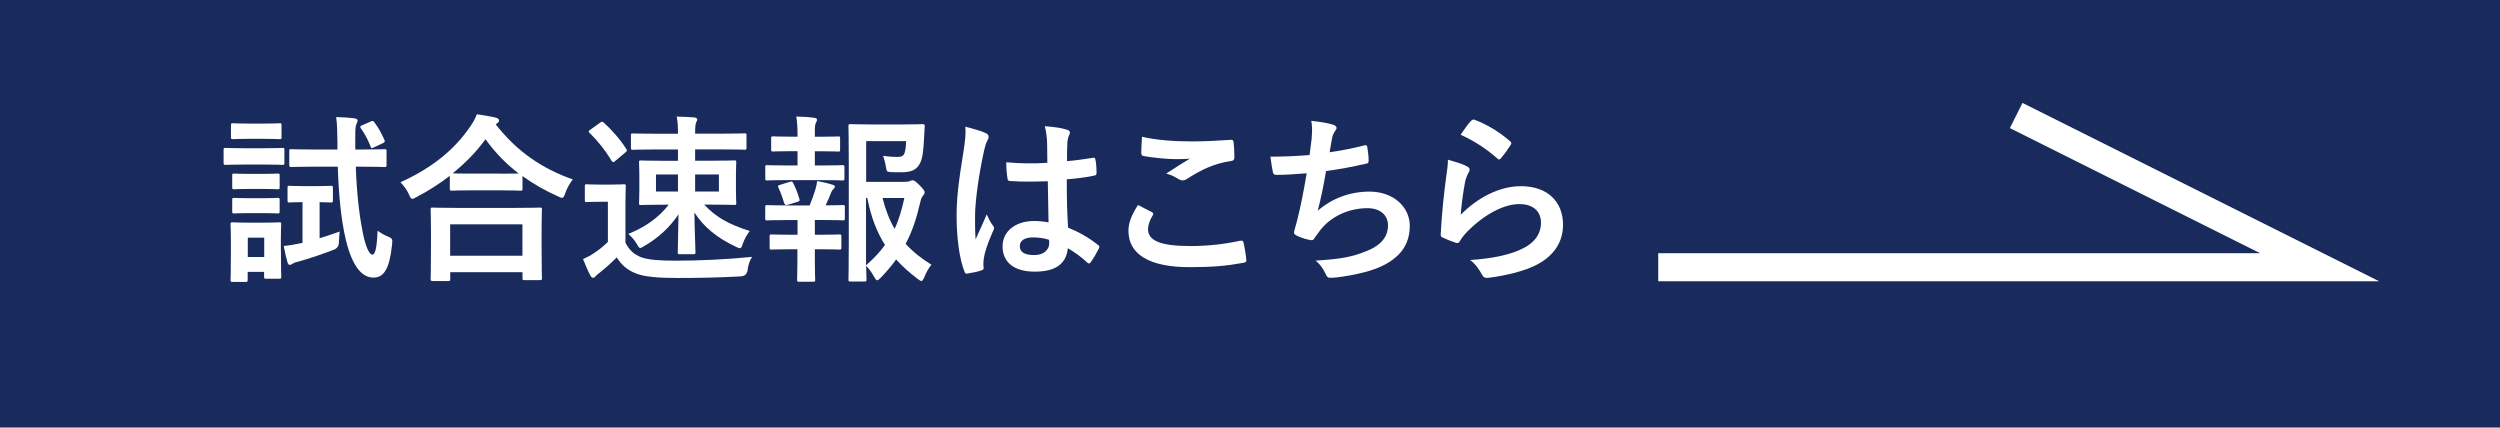
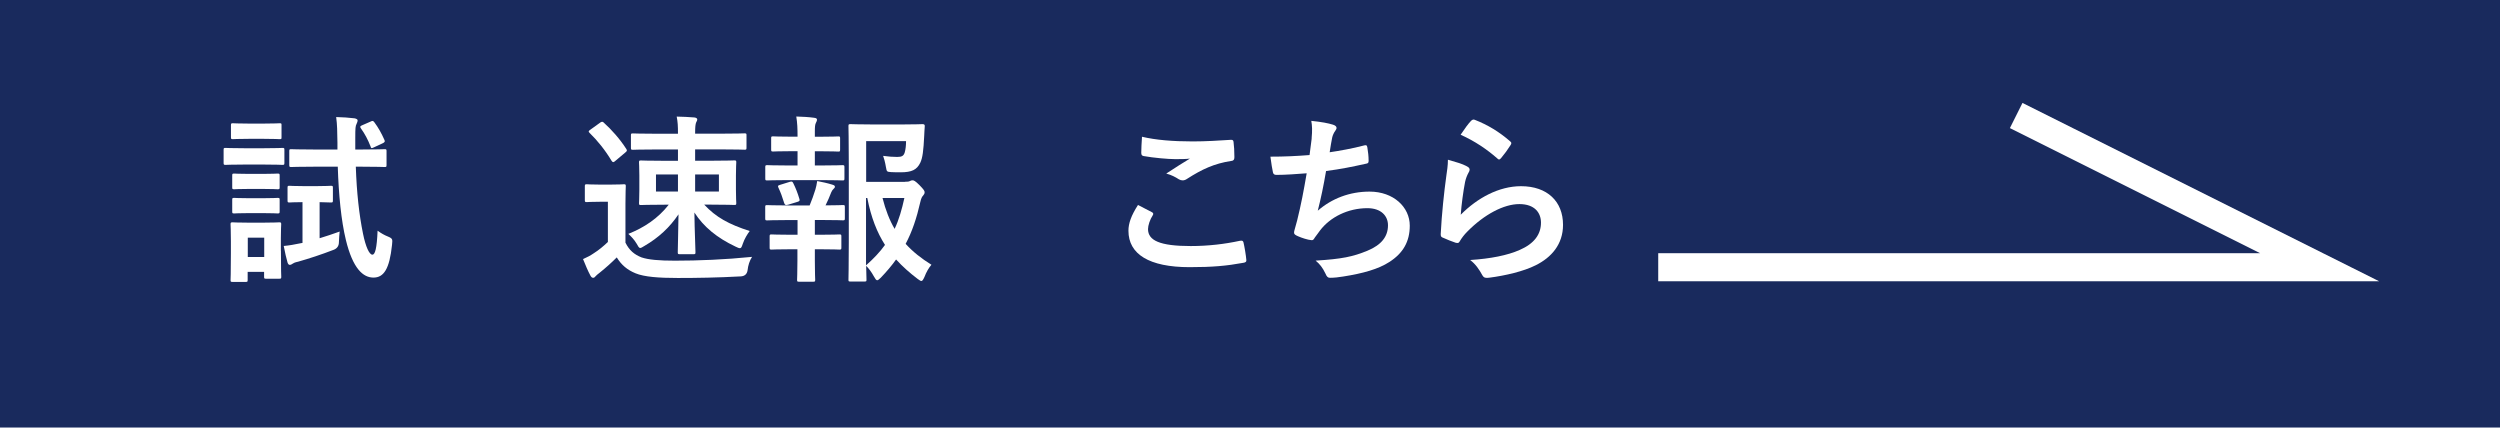
<svg xmlns="http://www.w3.org/2000/svg" id="_レイヤー_2" data-name="レイヤー 2" viewBox="0 0 374.21 64">
  <defs>
    <style>
      .cls-1 {
        fill: #fff;
      }

      .cls-2 {
        fill: #192a5d;
      }

      .cls-3 {
        fill: none;
        stroke: #fff;
        stroke-miterlimit: 10;
        stroke-width: 4.21px;
      }
    </style>
  </defs>
  <g id="_レイヤー_1-2" data-name="レイヤー 1">
    <g>
      <rect class="cls-2" width="374.21" height="64" />
      <g>
        <path class="cls-1" d="M39.41,22.19c2.05,0,2.73-.05,2.86-.05.27,0,.3.03.3.3v1.92c0,.3-.03.32-.3.32-.13,0-.81-.05-2.86-.05h-2.75c-2.08,0-2.73.05-2.89.05-.27,0-.3-.03-.3-.32v-1.92c0-.27.03-.3.3-.3.16,0,.81.05,2.89.05h2.75ZM42.05,37.53c0,3.13.05,3.73.05,3.89,0,.27-.03.3-.3.3h-1.97c-.27,0-.3-.03-.3-.3v-.73h-2.46v1.21c0,.27-.03.3-.3.3h-1.94c-.3,0-.32-.03-.32-.3,0-.16.05-.78.05-4.05v-1.73c0-1.7-.05-2.35-.05-2.54,0-.27.03-.3.32-.3.16,0,.73.05,2.46.05h2.02c1.73,0,2.29-.05,2.48-.05.27,0,.3.03.3.3,0,.16-.05.81-.05,2.08v1.86ZM39.41,18.5c1.73,0,2.27-.05,2.43-.05.3,0,.3.03.3.3v1.78c0,.27,0,.3-.3.3-.16,0-.7-.05-2.43-.05h-2.08c-1.75,0-2.29.05-2.46.05-.27,0-.3-.03-.3-.3v-1.78c0-.27.03-.3.3-.3.16,0,.7.05,2.46.05h2.08ZM39.27,26.03c1.62,0,2.11-.05,2.27-.05.3,0,.32.03.32.3v1.75c0,.27-.03.3-.32.3-.16,0-.65-.05-2.27-.05h-1.92c-1.65,0-2.13.05-2.29.05-.27,0-.3-.03-.3-.3v-1.75c0-.27.03-.3.3-.3.16,0,.65.05,2.29.05h1.92ZM39.27,29.67c1.62,0,2.11-.05,2.27-.05.3,0,.32.03.32.3v1.73c0,.27-.03.3-.32.3-.16,0-.65-.05-2.27-.05h-1.92c-1.65,0-2.13.05-2.29.05-.27,0-.3-.03-.3-.3v-1.73c0-.27.03-.3.3-.3.16,0,.65.05,2.29.05h1.92ZM37.09,35.58v2.89h2.46v-2.89h-2.46ZM47.4,27.86c1.51,0,1.94-.05,2.11-.05.3,0,.32.03.32.32v1.86c0,.3-.03.32-.32.32-.16,0-.54-.03-1.67-.05v5.4c.97-.3,1.97-.62,3-1-.05.41-.08,1-.11,1.57q0,.86-.78,1.16c-1.89.73-3.64,1.3-5.32,1.78-.54.11-.7.22-.86.32-.14.11-.27.16-.38.16-.16,0-.27-.11-.35-.35-.16-.54-.4-1.56-.57-2.48.86-.08,1.62-.22,2.38-.38l.43-.08v-6.1c-1.38,0-1.78.05-1.94.05-.27,0-.3-.03-.3-.32v-1.86c0-.3.03-.32.3-.32.16,0,.59.05,2.11.05h1.97ZM47.16,24.95c-2.54,0-3.4.05-3.56.05-.27,0-.3-.03-.3-.32v-2.05c0-.27.03-.3.3-.3.16,0,1.03.05,3.56.05h3.35v-1c-.03-1.81-.03-2.65-.19-3.86,1.08.03,1.81.08,2.75.19.27.05.46.16.46.3,0,.19-.08.35-.16.54-.16.32-.19.59-.19,2.08v1.75h.84c2.51,0,3.37-.05,3.54-.05.27,0,.3.03.3.3v2.05c0,.3-.03.32-.3.32-.16,0-1.03-.05-3.54-.05h-.76c.13,3.86.49,7.15,1.08,10.04.4,1.97.94,3.13,1.4,3.13.41,0,.67-.94.78-3.59.51.38,1.05.68,1.51.86.78.32.73.43.65,1.27-.38,3.62-1.24,4.89-2.78,4.89s-3.08-1.32-4.13-5.64c-.7-2.89-1.08-6.78-1.21-10.96h-3.4ZM55.47,18.2c.32-.16.38-.13.57.11.62.84,1.05,1.62,1.51,2.65.11.24.03.35-.32.51l-1.27.59c-.38.19-.41.13-.49-.13-.41-1.05-.86-1.89-1.46-2.73-.16-.24-.11-.32.22-.46l1.24-.54Z" />
-         <path class="cls-1" d="M67.33,26.32c-1.57,1.21-3.24,2.27-4.99,3.18-.32.16-.49.27-.62.27-.19,0-.3-.19-.51-.68-.35-.73-.78-1.32-1.27-1.81,4.97-2.24,8.18-5.05,10.39-8.26.49-.7.78-1.21,1.05-1.92,1.05.16,2.05.32,2.83.51.32.11.49.19.49.43,0,.13-.05.27-.27.4-.08.05-.16.11-.22.19,3.21,4.1,6.96,6.61,11.53,8.23-.46.57-.86,1.3-1.13,2.05-.16.51-.27.7-.49.7-.14,0-.35-.08-.65-.24-1.92-.86-3.67-1.86-5.26-3.02v1.89c0,.27-.03.3-.3.3-.16,0-.89-.05-3.05-.05h-4.18c-2.16,0-2.86.05-3.05.05-.27,0-.3-.03-.3-.3v-1.94ZM64.76,42.06c-.27,0-.3-.03-.3-.3,0-.16.05-.89.05-4.8v-2.32c0-2.32-.05-3.1-.05-3.27,0-.27.03-.3.3-.3.16,0,1.11.05,3.7.05h8.64c2.59,0,3.54-.05,3.7-.05.3,0,.32.03.32.3,0,.16-.05.95-.05,2.86v2.65c0,3.89.05,4.62.05,4.75,0,.27-.03.3-.32.3h-2.29c-.27,0-.3-.03-.3-.3v-.89h-10.82v1.03c0,.27-.03.3-.32.3h-2.29ZM67.38,38.28h10.82v-4.7h-10.82v4.7ZM74.86,26c1.59,0,2.4-.03,2.78-.03-1.94-1.48-3.59-3.21-4.97-5.13-1.4,1.94-3.08,3.62-4.91,5.1.32.03,1.08.05,2.92.05h4.18Z" />
        <path class="cls-1" d="M93.63,36.34c.57,1.13,1.29,1.75,2.4,2.19,1.03.35,2.64.49,4.99.49,3.48,0,7.5-.16,11.55-.57-.38.59-.59,1.27-.67,2q-.13.86-1,.92c-3.43.19-6.64.24-9.45.24s-5.02-.16-6.32-.7c-1.24-.51-2.11-1.24-2.81-2.38-.78.78-1.59,1.51-2.56,2.29-.3.22-.51.41-.65.57-.11.13-.16.19-.35.19-.13,0-.27-.11-.38-.32-.38-.7-.73-1.54-1.11-2.48.67-.3,1.08-.51,1.59-.86.78-.49,1.48-1.08,2.13-1.7v-6.02h-1.21c-1.4,0-1.78.05-1.92.05-.3,0-.32-.03-.32-.32v-2.05c0-.27.03-.3.32-.3.13,0,.51.05,1.92.05h1.59c1.43,0,1.86-.05,2-.05.27,0,.3.03.3.3,0,.16-.05.94-.05,2.62v5.86ZM89.82,18.36c.13-.11.24-.13.32-.13s.16.03.24.13c1.19,1.08,2.4,2.43,3.37,3.94.13.22.13.3-.13.51l-1.51,1.27c-.14.13-.24.19-.32.19s-.13-.05-.24-.19c-.97-1.62-2.13-3.05-3.32-4.21-.19-.19-.13-.27.14-.46l1.46-1.05ZM105.42,30.64c1.73,1.86,3.67,2.94,6.8,3.94-.35.46-.78,1.16-1.03,1.89-.16.49-.24.68-.43.68-.16,0-.35-.08-.67-.24-2.78-1.32-4.75-2.94-6.15-5.1.03,2.75.16,5.21.16,5.94,0,.27-.03.3-.3.3h-2.05c-.27,0-.3-.03-.3-.3,0-.68.08-2.94.11-5.67-1.32,1.97-3,3.51-5.08,4.72-.32.19-.51.32-.65.32-.19,0-.3-.22-.54-.65-.35-.59-.81-1.08-1.24-1.46,2.38-.95,4.45-2.32,6.05-4.37h-.59c-2.51,0-3.4.05-3.56.05-.27,0-.3-.03-.3-.3,0-.19.05-.68.05-2v-2.13c0-1.27-.05-1.78-.05-1.94,0-.27.03-.3.3-.3.16,0,1.05.05,3.56.05h1.97v-1.7h-3.02c-2.65,0-3.56.05-3.72.05-.27,0-.3-.03-.3-.32v-1.86c0-.24.03-.27.3-.27.16,0,1.08.05,3.72.05h3.02v-.14c0-1-.03-1.62-.19-2.43.97.03,1.73.05,2.65.13.24.03.43.13.43.3,0,.13-.05.22-.16.43-.11.24-.16.7-.16,1.59v.11h3.67c2.65,0,3.56-.05,3.72-.05.27,0,.3.03.3.27v1.86c0,.3-.03.32-.3.32-.16,0-1.08-.05-3.72-.05h-3.67v1.7h2.32c2.48,0,3.35-.05,3.54-.05.27,0,.3.03.3.3,0,.16-.05.67-.05,1.94v2.13c0,1.32.05,1.84.05,2,0,.27-.03.3-.3.3-.19,0-1.05-.05-3.54-.05h-.95ZM101.48,28.67v-2.56h-3.29v2.56h3.29ZM107.61,26.11h-3.56v2.56h3.56v-2.56Z" />
        <path class="cls-1" d="M119.38,24.76v-2.13h-.73c-2.08,0-2.75.05-2.92.05-.27,0-.3-.03-.3-.3v-1.7c0-.24.03-.27.3-.27.16,0,.84.05,2.92.05h.73v-.05c0-1.13-.03-2-.19-2.97,1,.03,1.89.08,2.67.19.3.03.43.13.43.27,0,.19-.08.32-.16.49-.13.24-.16.59-.16,1.35v.73h.59c2.08,0,2.75-.05,2.92-.05.24,0,.27.03.27.27v1.7c0,.27-.03.3-.27.3-.16,0-.84-.05-2.92-.05h-.59v2.13h.92c2.32,0,3.05-.05,3.21-.05.27,0,.3.03.3.32v1.67c0,.27-.03.3-.3.3-.16,0-.89-.05-3.21-.05h-4.86c-2.27,0-3.02.05-3.16.05-.3,0-.32-.03-.32-.3v-1.67c0-.3.03-.32.32-.32.13,0,.89.05,3.16.05h1.35ZM119.38,35.15v-2.21h-1.38c-2.27,0-3.02.05-3.16.05-.27,0-.3-.03-.3-.32v-1.67c0-.27.03-.3.3-.3.14,0,.89.05,3.16.05h3.19c.32-.78.62-1.59.86-2.38.11-.35.19-.76.27-1.27.76.14,1.57.32,2.27.54.27.08.38.16.38.3s-.08.24-.19.32c-.13.11-.27.32-.35.51-.3.76-.51,1.27-.86,1.97,1.78,0,2.43-.05,2.59-.05.27,0,.3.03.3.3v1.67c0,.3-.03.32-.3.32-.16,0-.89-.05-3.19-.05h-1v2.21h.73c2.11,0,2.78-.05,2.94-.05.27,0,.3.03.3.3v1.67c0,.27-.03.3-.3.3-.16,0-.84-.05-2.94-.05h-.73v1.75c0,1.81.05,2.67.05,2.81,0,.27-.03.3-.3.3h-2.11c-.27,0-.3-.03-.3-.3,0-.16.05-1,.05-2.81v-1.75h-.89c-2.11,0-2.81.05-2.97.05-.27,0-.3-.03-.3-.3v-1.67c0-.27.03-.3.3-.3.16,0,.86.05,2.97.05h.89ZM117.98,30.64c-.11.03-.22.05-.3.05-.13,0-.24-.11-.3-.3-.27-.89-.54-1.62-.86-2.29-.13-.3-.08-.32.24-.43l1.48-.46c.3-.08.38-.03.49.19.38.76.67,1.51.92,2.35.08.27.08.35-.27.46l-1.4.43ZM135.44,27.21c.43,0,.62-.03.76-.11s.24-.11.41-.11.38.08,1.03.73c.65.67.76.86.76,1.05,0,.22-.08.32-.19.46-.22.24-.32.43-.46,1.03-.54,2.38-1.21,4.4-2.19,6.24,1.08,1.19,2.35,2.19,3.86,3.13-.4.46-.76,1.08-1.05,1.84-.19.4-.3.59-.46.59-.11,0-.27-.11-.54-.3-1.21-.92-2.27-1.86-3.24-2.92-.67.94-1.43,1.83-2.29,2.73-.27.24-.4.38-.54.38-.16,0-.27-.19-.49-.57-.38-.7-.78-1.21-1.16-1.59.03,1.27.05,1.97.05,2.08,0,.24-.03.27-.3.27h-2.08c-.3,0-.32-.03-.32-.27,0-.19.05-1.97.05-5.64v-11.63c0-3.7-.05-5.53-.05-5.72,0-.27.03-.3.32-.3.16,0,1.21.05,3.35.05h4.35c2.16,0,2.89-.05,3.05-.05.27,0,.38.08.35.35-.05.51-.05.92-.08,1.38-.11,2.24-.24,3.32-.59,4.05-.51,1.05-1.27,1.43-2.94,1.43-.46,0-.95,0-1.43-.03-.62-.05-.65-.05-.76-.7-.13-.78-.3-1.38-.43-1.73.78.11,1.46.16,2.11.16.7,0,.97-.16,1.13-.7.13-.46.19-1.05.19-1.67h-5.97v6.1h5.8ZM129.64,39.71c1.13-1,2.08-2,2.83-3.05-1.19-1.86-2.08-4.1-2.65-7.02h-.19v10.07ZM132.1,29.64c.46,1.81,1.05,3.32,1.81,4.62.65-1.38,1.08-2.89,1.46-4.62h-3.27Z" />
-         <path class="cls-1" d="M147.57,19.93c.3.16.41.32.41.54,0,.19-.08.38-.19.59-.19.32-.3.7-.49,1.48-.89,4.08-1.35,7.86-1.35,9.83,0,1.08,0,2.32.08,3.46.54-1.24,1.11-2.4,1.67-3.75.38.86.59,1.24.94,1.7.11.13.16.24.16.38s-.05.27-.16.43c-.94,2.13-1.27,3.32-1.38,4.1-.11.76-.05,1.16-.03,1.43.03.19-.08.27-.32.35-.51.19-1.3.35-2.02.46-.3.08-.41.05-.54-.32-.76-1.92-1.16-5.13-1.16-8.23,0-2.59.22-4.75,1.11-10.23.13-.95.3-2.11.19-3.19,1.08.27,2.54.7,3.08.97ZM156.86,27.13c-1.84.05-3.73.11-5.56-.03-.35,0-.46-.08-.49-.35-.11-.65-.19-1.62-.19-2.46,2.02.19,4.13.22,6.15.08,0-.97-.03-1.84-.03-2.83-.03-.97-.11-1.67-.35-2.65,1.57.13,2.38.24,3.27.51.3.08.49.21.49.46,0,.13-.05.21-.16.46-.11.24-.19.59-.22.94-.05.92-.05,1.62-.05,2.86,1.27-.11,2.67-.3,3.83-.49.32-.08.38.03.43.32.11.49.16,1.35.16,1.92,0,.24-.11.38-.3.4-.97.24-2.75.46-4.16.57,0,3.02.05,4.91.19,7.23,1.59.65,2.97,1.4,4.48,2.59.24.16.27.24.13.54-.35.7-.78,1.46-1.24,2.08-.08.11-.16.16-.24.16s-.16-.05-.24-.13c-.84-.78-1.73-1.46-2.92-2.16-.22,2.27-1.75,3.51-4.94,3.51s-4.83-1.46-4.83-3.78,2-3.8,4.72-3.8c.7,0,1.51.08,2.16.21-.05-2.08-.08-4.05-.11-6.18ZM154.67,35.53c-1.27,0-2.02.46-2.02,1.3s.59,1.35,2.19,1.35c1.35,0,2.21-.78,2.21-1.75,0-.19,0-.32-.03-.54-.86-.27-1.59-.35-2.35-.35Z" />
        <path class="cls-1" d="M172.41,31.75c.24.13.27.27.13.49-.41.62-.7,1.51-.7,2.05,0,1.7,1.75,2.54,6.4,2.54,2.62,0,5.1-.3,7.32-.78.38-.08.51,0,.57.24.13.51.38,1.97.43,2.65.03.24-.13.35-.46.4-2.51.46-4.62.65-8.04.65-6.05,0-9.15-1.94-9.15-5.45,0-1.11.41-2.27,1.43-3.86.7.35,1.38.7,2.08,1.08ZM178.51,21.17c1.97,0,4-.13,5.72-.24.27-.03.38.08.41.3.08.62.13,1.38.13,2.29,0,.38-.13.54-.46.57-2.56.38-4.43,1.27-6.61,2.67-.22.16-.46.24-.67.24-.19,0-.38-.05-.57-.16-.54-.35-1.11-.65-1.89-.86,1.4-.92,2.59-1.67,3.54-2.24-.59.08-1.43.08-2.21.08-1.03,0-3.21-.19-4.72-.46-.24-.05-.35-.16-.35-.49,0-.65.05-1.43.11-2.4,2.05.49,4.64.7,7.58.7Z" />
        <path class="cls-1" d="M196.33,20.71c.11-1.19.08-1.89-.05-2.62,1.54.16,2.54.35,3.24.57.35.11.54.27.54.49,0,.14-.11.32-.19.43-.19.24-.4.7-.46,1-.14.73-.24,1.27-.38,2.21,1.35-.19,3.56-.59,5.07-1,.38-.11.51-.08.57.27.11.62.19,1.35.19,2,0,.3-.08.38-.32.43-2.32.51-3.78.81-6.05,1.11-.38,2.24-.76,4.05-1.24,5.94,2.11-1.84,4.8-2.86,7.75-2.86,3.59,0,6.02,2.32,6.02,5.1,0,2.38-1,4.13-3.08,5.45-1.62,1.05-3.94,1.7-6.88,2.16-.67.11-1.32.19-2,.19-.27,0-.46-.13-.67-.65-.43-.89-.84-1.4-1.46-1.92,3.94-.24,5.59-.59,7.75-1.48,2.08-.86,3.08-2.11,3.08-3.81,0-1.4-1.03-2.56-3.08-2.56-2.92,0-5.59,1.35-7.1,3.35-.24.35-.51.68-.76,1.03-.19.32-.27.43-.51.41-.59-.05-1.48-.35-2.02-.59-.43-.19-.59-.3-.59-.54,0-.11.03-.3.11-.54.13-.46.24-.86.35-1.27.59-2.38.97-4.37,1.43-7.07-1.46.11-3.16.24-4.54.24-.3,0-.46-.13-.51-.38-.08-.32-.27-1.46-.38-2.35,2.11,0,3.78-.08,5.86-.24.13-.94.24-1.83.32-2.48Z" />
        <path class="cls-1" d="M219.55,24.89c.3.14.43.3.43.51,0,.13-.05.27-.14.4-.24.43-.43.92-.54,1.43-.27,1.38-.54,3.37-.65,4.91,2.48-2.51,5.72-4.27,9.02-4.27,3.94,0,6.29,2.29,6.29,5.78,0,2.94-1.75,4.89-4.08,6.05-1.81.92-4.59,1.56-6.91,1.86-.59.08-.84.05-1.08-.35-.51-.92-1-1.65-1.83-2.29,3.02-.19,5.61-.7,7.42-1.51,2.19-.95,3.18-2.35,3.18-4.08,0-1.46-.92-2.78-3.24-2.78s-5.24,1.54-7.77,4.1c-.49.49-.84.95-1.16,1.49-.16.27-.27.27-.62.19-.62-.22-1.27-.46-1.84-.73-.27-.11-.38-.16-.38-.54.16-3.13.51-6.32.84-8.72.11-.81.24-1.51.24-2.43,1.05.3,2.19.62,2.81.97ZM220.23,18.06c.14-.13.3-.22.51-.13,2,.78,3.67,1.81,5.29,3.21.13.11.19.19.19.3,0,.08-.05.19-.14.32-.35.57-.92,1.35-1.38,1.89-.11.14-.22.22-.3.22-.11,0-.19-.05-.32-.19-1.51-1.32-3.32-2.56-5.45-3.51.65-.97,1.16-1.67,1.59-2.11Z" />
      </g>
      <polyline class="cls-3" points="248.21 40 347.21 40 301.79 17.29" />
    </g>
  </g>
</svg>